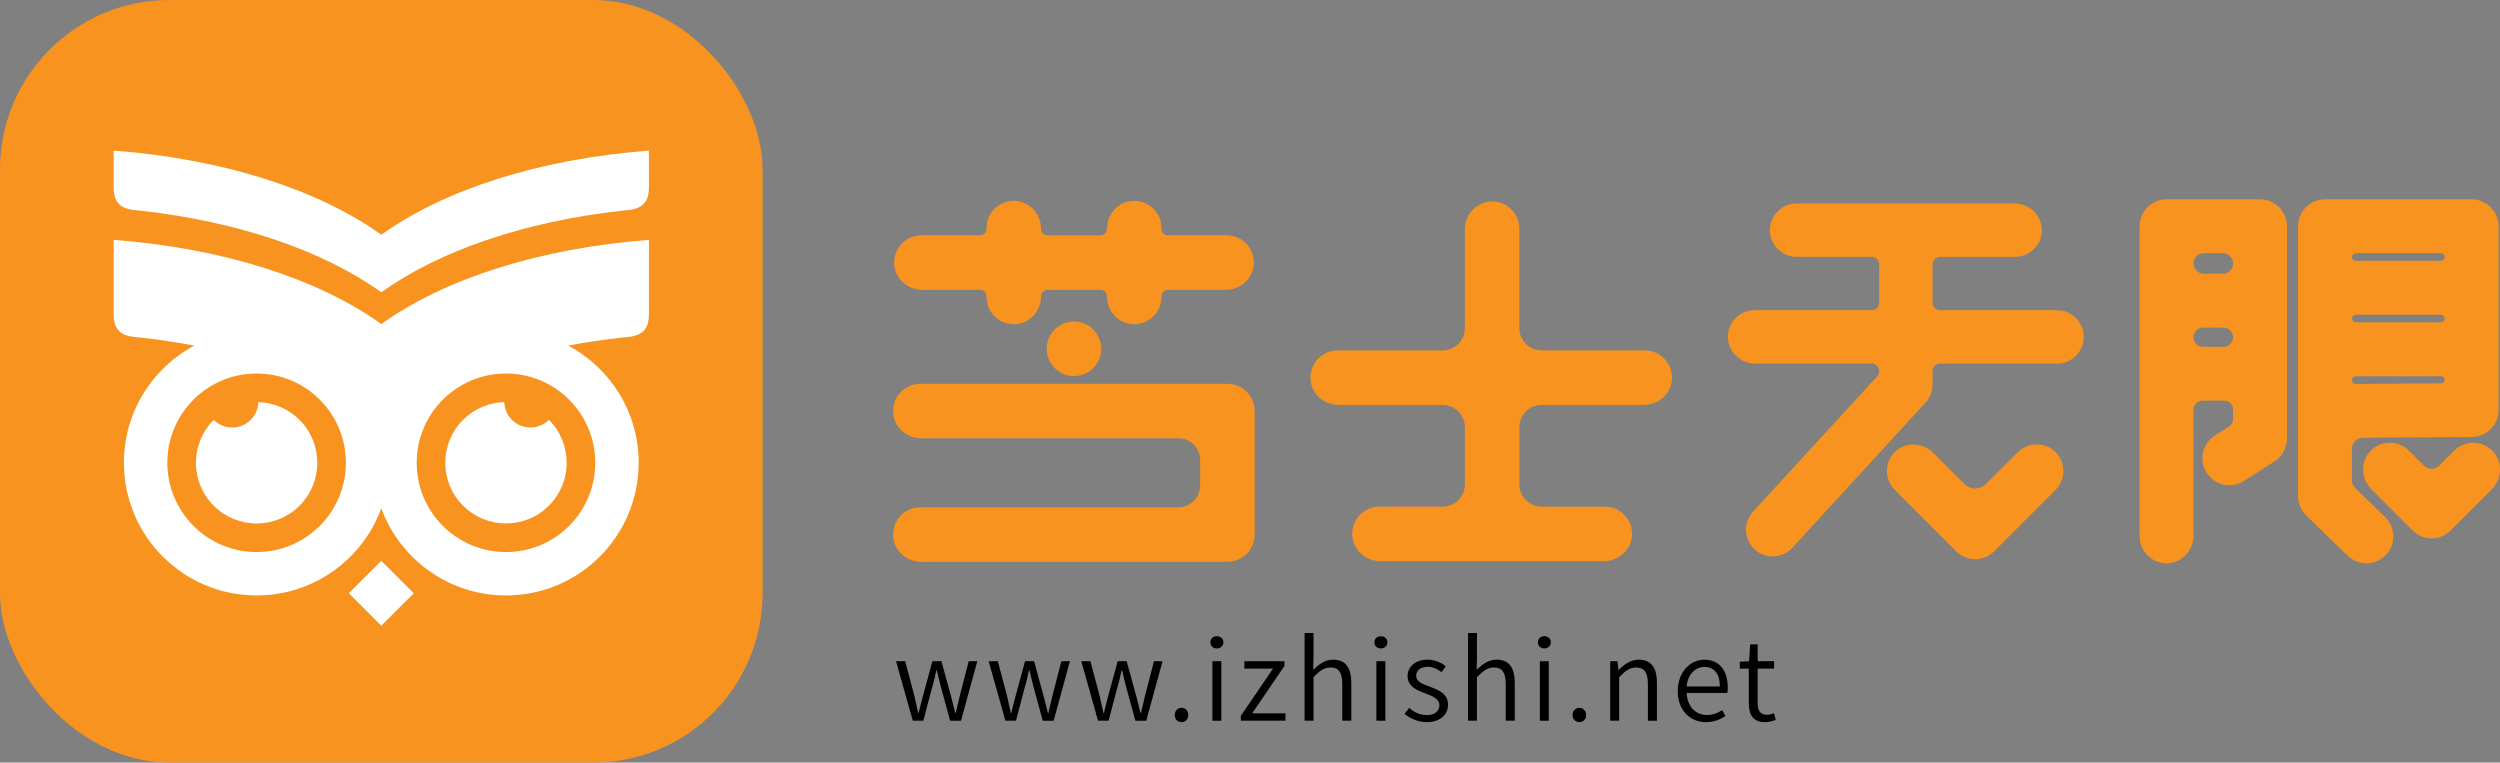
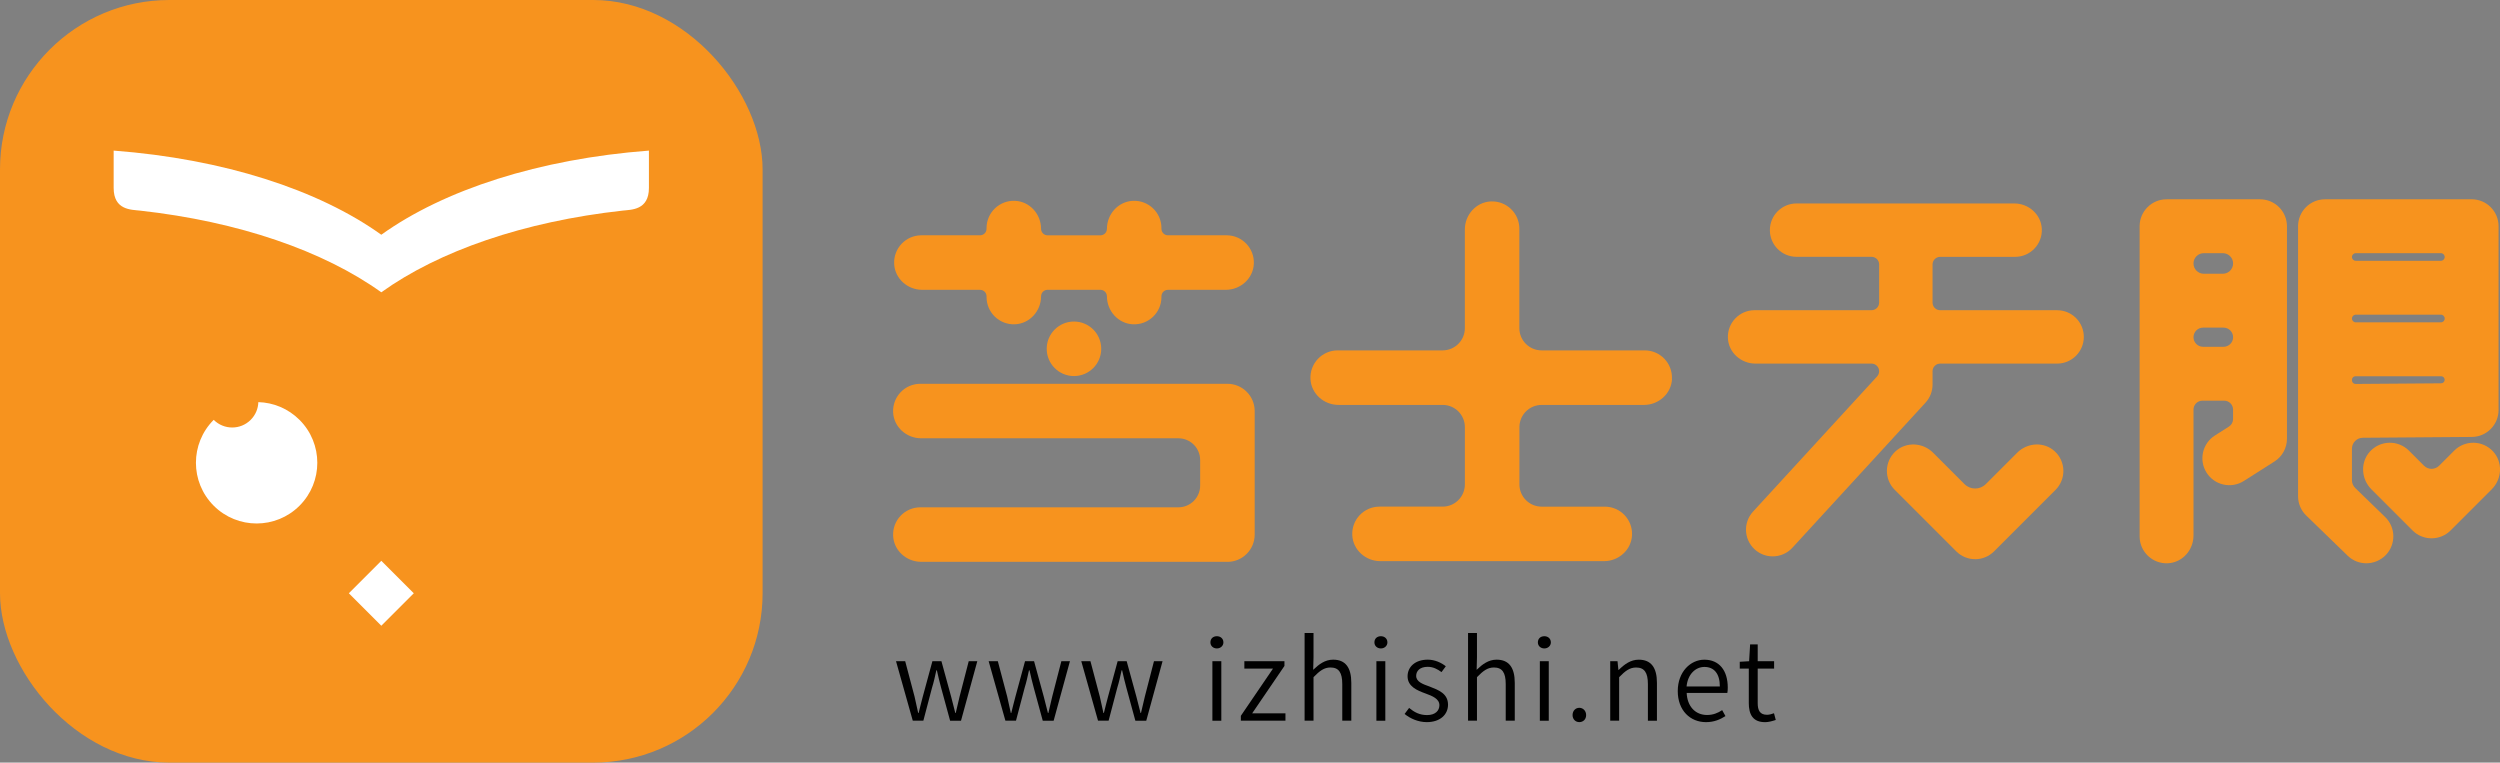
<svg xmlns="http://www.w3.org/2000/svg" id="_图层_1" data-name="图层 1" viewBox="0 0 1089.46 332.33">
  <rect x="0" y="0" width="1089.46" height="332.33" fill="#808080" stroke="none" />
  <defs>
    <style>
      .cls-1 {
        fill: #fff;
      }

      .cls-2 {
        fill: #f7931e;
      }
    </style>
  </defs>
  <g id="shape_OHwPPEMyBK" data-name="shape OHwPPEMyBK">
    <rect class="cls-2" width="332.33" height="332.33" rx="73.85" ry="73.85" />
  </g>
  <g id="shape_uYn4OzJ5Nq" data-name="shape uYn4OzJ5Nq">
    <g>
      <path class="cls-1" d="M166.17,102.3c-27.37-19.61-68.71-33.03-116.64-36.67v16.27c0,9.71,7.68,9.46,11.46,9.88,43.04,4.77,80.01,17.56,105.17,35.6,25.16-18.05,62.14-30.84,105.17-35.6,3.78-.41,11.46-.17,11.46-9.88v-16.27c-47.93,3.64-89.26,17.06-116.64,36.67Z" />
      <g>
-         <path class="cls-1" d="M201.79,182.96c-10.33,10.33-10.33,27.08,0,37.4,10.33,10.33,27.08,10.33,37.42,0,10.33-10.33,10.33-27.08,0-37.4-4.45,4.45-11.67,4.45-16.13,0-2.14-2.14-3.24-4.93-3.33-7.72-6.52.18-12.98,2.76-17.96,7.72Z" />
        <path class="cls-1" d="M112.58,175.24c-.08,2.81-1.19,5.58-3.33,7.72-4.45,4.46-11.67,4.45-16.12,0-10.33,10.33-10.33,27.09,0,37.42,10.33,10.33,27.08,10.33,37.4,0,10.33-10.33,10.33-27.08,0-37.4-4.98-4.98-11.44-7.56-17.96-7.74Z" />
        <rect class="cls-1" x="156.16" y="248.55" width="20.01" height="20.01" transform="translate(-134.15 193.21) rotate(-45)" />
-         <path class="cls-1" d="M166.17,141.22c-27.37-19.62-68.71-33.05-116.64-36.68v32.66c0,9.71,7.68,9.45,11.46,9.88,8.12.9,16.03,2.09,23.67,3.53-18.24,9.73-30.66,28.93-30.66,51.05,0,31.94,25.89,57.83,57.83,57.83,24.96,0,46.24-15.82,54.33-37.99,8.1,22.16,29.37,37.99,54.33,37.99,31.94,0,57.83-25.89,57.83-57.83,0-22.11-12.42-41.32-30.66-51.05,7.65-1.46,15.55-2.63,23.67-3.53,3.78-.41,11.46-.17,11.46-9.88v-32.66c-47.93,3.64-89.26,17.06-116.64,36.68ZM111.83,240.57c-21.48,0-38.91-17.42-38.91-38.9s17.42-38.9,38.91-38.9,38.9,17.42,38.9,38.9-17.41,38.9-38.9,38.9ZM259.4,201.67c0,21.49-17.42,38.9-38.91,38.9s-38.9-17.42-38.9-38.9,17.42-38.9,38.9-38.9,38.91,17.42,38.91,38.9Z" />
      </g>
    </g>
  </g>
  <g>
    <g>
      <path class="cls-2" d="M908.09,146.82c0,6.42-5.2,11.63-11.63,11.63h-50.96c-1.84,0-3.33,1.49-3.33,3.33v5.83c0,2.91-1.09,5.72-3.06,7.86l-58.02,63.23c-2.3,2.5-5.43,3.76-8.58,3.76-2.81,0-5.62-1.01-7.86-3.06-4.74-4.35-5.06-11.7-.71-16.44l54.08-58.93c.56-.61.88-1.42.88-2.25h0c0-1.84-1.49-3.33-3.33-3.33h-50.59c-6.28,0-11.71-4.82-11.99-11.1-.3-6.66,5.02-12.17,11.62-12.17h50.96c1.84,0,3.33-1.49,3.33-3.33v-16.6c0-1.84-1.49-3.33-3.33-3.33h-32.66c-6.43,0-11.63-5.21-11.63-11.63s5.2-11.63,11.63-11.63h94.89c6.28,0,11.71,4.82,11.99,11.1.3,6.66-5.02,12.17-11.62,12.17h-32.67c-1.84,0-3.33,1.49-3.33,3.33v16.6c0,1.84,1.49,3.33,3.33,3.33h50.96c6.43,0,11.63,5.21,11.63,11.63Z" />
      <path class="cls-2" d="M860.73,243.68c-2.98,0-5.95-1.14-8.23-3.41l-26.81-26.81c-4.67-4.67-4.54-12.31.38-16.81,4.63-4.24,11.89-3.82,16.33.62l13.7,13.7c2.56,2.56,6.71,2.56,9.27,0l13.7-13.7c4.44-4.44,11.69-4.87,16.33-.62,4.92,4.5,5.05,12.15.38,16.82l-26.81,26.81c-2.27,2.27-5.25,3.41-8.23,3.41Z" />
    </g>
    <path class="cls-2" d="M728.64,165.17c-.31,6.38-5.81,11.29-12.2,11.29h-44.61c-5.35,0-9.69,4.34-9.69,9.69v24.95c0,5.35,4.34,9.69,9.69,9.69h27.52c6.76,0,12.19,5.64,11.86,12.46-.31,6.38-5.8,11.29-12.19,11.29-19.14,0-78.4,0-97.52,0-6.39,0-11.89-4.91-12.2-11.3-.33-6.82,5.11-12.46,11.86-12.46h27.52c5.35,0,9.69-4.34,9.69-9.69v-24.95c0-5.35-4.34-9.69-9.69-9.69h-45.4c-6.39,0-11.9-4.91-12.2-11.3-.33-6.82,5.11-12.46,11.86-12.46h45.73c5.35,0,9.69-4.34,9.69-9.69v-43.02c0-6.4,4.92-11.9,11.31-12.2,6.82-.31,12.44,5.12,12.44,11.86v43.36c0,5.35,4.34,9.69,9.69,9.69h44.94c6.76,0,12.19,5.64,11.86,12.46Z" />
    <g>
      <path class="cls-2" d="M546.4,115c-.31,6.39-5.81,11.3-12.2,11.3h-25.23c-1.56,0-2.83,1.27-2.83,2.83v.33c0,6.74-5.62,12.18-12.44,11.86-6.39-.29-11.32-5.8-11.32-12.2h0c0-1.56-1.27-2.83-2.83-2.83h-23.04c-1.56,0-2.83,1.27-2.83,2.83h0c0,6.4-4.92,11.9-11.32,12.2-6.82.31-12.44-5.12-12.44-11.86v-.33c0-1.56-1.27-2.83-2.83-2.83h-25.23c-6.39,0-11.9-4.91-12.2-11.3-.33-6.82,5.11-12.46,11.86-12.46h25.57c1.56,0,2.83-1.27,2.83-2.83v-.33c0-6.74,5.62-12.18,12.44-11.86,6.39.29,11.32,5.8,11.32,12.2h0c0,1.56,1.27,2.83,2.83,2.83h23.04c1.56,0,2.83-1.27,2.83-2.83h0c0-6.4,4.92-11.9,11.32-12.2,6.82-.31,12.44,5.12,12.44,11.86v.33c0,1.56,1.27,2.83,2.83,2.83h25.57c6.75,0,12.19,5.64,11.86,12.46Z" />
      <circle class="cls-2" cx="468.02" cy="152" r="11.88" />
      <path class="cls-2" d="M534.89,244.83h-133.48c-6.4,0-11.9-4.91-12.2-11.3-.32-6.82,5.11-12.45,11.86-12.45h112.45c5.24,0,9.49-4.25,9.49-9.49v-11.1c0-5.24-4.25-9.49-9.49-9.49h-112.11c-6.4,0-11.9-4.91-12.2-11.3-.32-6.82,5.11-12.45,11.86-12.45h133.82c6.56,0,11.88,5.32,11.88,11.88v53.84c0,6.56-5.32,11.88-11.88,11.88Z" />
    </g>
    <g>
      <path class="cls-2" d="M984.88,86.85h-40.73c-6.48,0-11.74,5.26-11.74,11.74v135.14c0,6.68,5.57,12.05,12.32,11.73,6.31-.3,11.16-5.74,11.16-12.06v-54.9c0-2.15,1.75-3.9,3.9-3.9h9.45c2.15,0,3.9,1.75,3.9,3.9v4.11c0,1.33-.68,2.58-1.81,3.29l-6.12,3.89c-5.47,3.48-7.08,10.74-3.61,16.21,3.48,5.47,10.74,7.08,16.21,3.61l13.37-8.5c3.39-2.15,5.44-5.89,5.44-9.91v-92.61c0-6.49-5.26-11.74-11.74-11.74ZM960.37,110.33h8.3c2.47,0,4.48,2,4.48,4.48h0c0,2.47-2,4.48-4.48,4.48h-8.3c-2.47,0-4.48-2-4.48-4.48h0c0-2.47,2-4.48,4.48-4.48ZM955.89,146.95h0c0-2.31,1.87-4.18,4.18-4.18h8.9c2.31,0,4.18,1.87,4.18,4.18h0c0,2.31-1.87,4.18-4.18,4.18h-8.9c-2.31,0-4.18-1.87-4.18-4.18Z" />
      <path class="cls-2" d="M1077.1,86.85h-63.9c-6.48,0-11.74,5.26-11.74,11.74v117.66c0,3.17,1.28,6.21,3.57,8.42l18.03,17.49c2.28,2.22,5.23,3.31,8.17,3.31s6.13-1.19,8.43-3.56c4.52-4.66,4.41-12.09-.25-16.6l-13.02-12.63c-.93-.9-1.45-2.13-1.45-3.43v-13.71c0-2.62,2.12-4.75,4.74-4.77l47.51-.36c6.45-.05,11.65-5.29,11.65-11.74v-80.09c0-6.49-5.26-11.74-11.74-11.74ZM1026.61,137.13h37.09c.92,0,1.67.75,1.67,1.67h0c0,.92-.75,1.67-1.67,1.67h-37.09c-.92,0-1.67-.75-1.67-1.67h0c0-.92.75-1.67,1.67-1.67ZM1026.6,110.33h37.1c.92,0,1.66.74,1.66,1.66h0c0,.92-.74,1.66-1.66,1.66h-37.1c-.92,0-1.66-.74-1.66-1.66h0c0-.92.74-1.66,1.66-1.66ZM1063.83,167.04l-37.33.28c-.86,0-1.56-.69-1.56-1.54v-.28c0-.85.69-1.54,1.54-1.54h37.33c.85,0,1.54.69,1.54,1.54h0c0,.85-.68,1.54-1.53,1.54Z" />
      <path class="cls-2" d="M1059.63,234.59c-3,0-6.01-1.15-8.3-3.44l-17.93-17.93c-4.47-4.47-4.88-11.75-.63-16.43,4.54-4.99,12.28-5.13,17-.41l6.57,6.57c1.82,1.82,4.77,1.82,6.59,0l6.57-6.57c4.72-4.72,12.45-4.58,17,.41,4.25,4.68,3.84,11.96-.63,16.43l-17.93,17.93c-2.29,2.29-5.3,3.44-8.3,3.44Z" />
    </g>
  </g>
  <g>
    <path d="M390.49,288.15h3.98l4.08,15.41c.58,2.45,1.06,4.75,1.58,7.15h.19c.62-2.4,1.15-4.7,1.82-7.15l4.18-15.41h3.94l4.22,15.41c.62,2.45,1.2,4.75,1.82,7.15h.19c.58-2.4,1.06-4.7,1.68-7.15l3.98-15.41h3.74l-7.1,25.92h-4.75l-3.94-14.45c-.72-2.5-1.2-4.85-1.82-7.49h-.24c-.58,2.64-1.1,5.09-1.87,7.54l-3.79,14.4h-4.61l-7.3-25.92Z" />
    <path d="M430.86,288.15h3.98l4.08,15.41c.58,2.45,1.06,4.75,1.58,7.15h.19c.62-2.4,1.15-4.7,1.82-7.15l4.18-15.41h3.94l4.22,15.41c.62,2.45,1.2,4.75,1.82,7.15h.19c.58-2.4,1.06-4.7,1.68-7.15l3.98-15.41h3.74l-7.1,25.92h-4.75l-3.94-14.45c-.72-2.5-1.2-4.85-1.82-7.49h-.24c-.58,2.64-1.1,5.09-1.87,7.54l-3.79,14.4h-4.61l-7.3-25.92Z" />
    <path d="M471.22,288.15h3.98l4.08,15.41c.58,2.45,1.06,4.75,1.58,7.15h.19c.62-2.4,1.15-4.7,1.82-7.15l4.18-15.41h3.94l4.22,15.41c.62,2.45,1.2,4.75,1.82,7.15h.19c.58-2.4,1.06-4.7,1.68-7.15l3.98-15.41h3.74l-7.1,25.92h-4.75l-3.94-14.45c-.72-2.5-1.2-4.85-1.82-7.49h-.24c-.58,2.64-1.1,5.09-1.87,7.54l-3.79,14.4h-4.61l-7.3-25.92Z" />
-     <path d="M511.93,311.62c0-1.92,1.34-3.17,2.93-3.17s2.98,1.25,2.98,3.17-1.34,3.07-2.98,3.07-2.93-1.25-2.93-3.07Z" />
    <path d="M527.48,279.94c0-1.68,1.2-2.69,2.83-2.69,1.54,0,2.83,1.01,2.83,2.69,0,1.54-1.3,2.64-2.83,2.64-1.63,0-2.83-1.1-2.83-2.64ZM528.34,288.15h3.89v25.92h-3.89v-25.92Z" />
    <path d="M540.73,311.96l14.02-20.59h-12.48v-3.22h17.47v2.06l-14.06,20.64h14.5v3.22h-19.44v-2.11Z" />
    <path d="M568.52,275.86h3.89v10.61l-.14,5.42c2.5-2.4,5.14-4.42,8.69-4.42,5.42,0,7.92,3.5,7.92,10.13v16.47h-3.94v-15.99c0-4.99-1.54-7.2-5.14-7.2-2.74,0-4.7,1.44-7.39,4.22v18.96h-3.89v-38.21Z" />
    <path d="M598.95,279.94c0-1.68,1.2-2.69,2.83-2.69,1.54,0,2.83,1.01,2.83,2.69,0,1.54-1.3,2.64-2.83,2.64-1.63,0-2.83-1.1-2.83-2.64ZM599.81,288.15h3.89v25.92h-3.89v-25.92Z" />
    <path d="M612.1,311.14l1.97-2.64c2.26,1.87,4.56,3.12,7.82,3.12,3.6,0,5.38-1.92,5.38-4.32,0-2.78-3.12-4.03-6.05-5.09-3.7-1.34-7.82-3.07-7.82-7.49,0-4.03,3.22-7.25,8.79-7.25,3.07,0,5.9,1.3,7.87,2.88l-1.87,2.54c-1.78-1.3-3.65-2.3-6-2.3-3.46,0-5.04,1.82-5.04,3.94,0,2.59,2.88,3.6,5.86,4.66,3.79,1.49,8.02,2.98,8.02,7.92,0,4.13-3.26,7.58-9.26,7.58-3.7,0-7.2-1.54-9.65-3.55Z" />
    <path d="M639.75,275.86h3.89v10.61l-.14,5.42c2.5-2.4,5.14-4.42,8.69-4.42,5.42,0,7.92,3.5,7.92,10.13v16.47h-3.94v-15.99c0-4.99-1.54-7.2-5.14-7.2-2.74,0-4.7,1.44-7.39,4.22v18.96h-3.89v-38.21Z" />
    <path d="M670.18,279.94c0-1.68,1.2-2.69,2.83-2.69,1.54,0,2.83,1.01,2.83,2.69,0,1.54-1.3,2.64-2.83,2.64-1.63,0-2.83-1.1-2.83-2.64ZM671.04,288.15h3.89v25.92h-3.89v-25.92Z" />
    <path d="M685.3,311.62c0-1.92,1.34-3.17,2.93-3.17s2.98,1.25,2.98,3.17-1.34,3.07-2.98,3.07-2.93-1.25-2.93-3.07Z" />
    <path d="M701.72,288.15h3.17l.38,3.79h.14c2.5-2.45,5.18-4.46,8.74-4.46,5.42,0,7.92,3.5,7.92,10.13v16.47h-3.94v-15.99c0-4.99-1.54-7.2-5.14-7.2-2.74,0-4.71,1.44-7.39,4.22v18.96h-3.89v-25.92Z" />
    <path d="M731.14,301.16c0-8.45,5.62-13.68,11.57-13.68,6.48,0,10.22,4.66,10.22,12.15,0,.86-.05,1.73-.19,2.35h-17.71c.24,5.76,3.7,9.6,8.88,9.6,2.54,0,4.66-.82,6.58-2.11l1.44,2.59c-2.26,1.44-4.9,2.64-8.5,2.64-6.82,0-12.29-5.04-12.29-13.54ZM749.48,299.14c0-5.57-2.5-8.5-6.72-8.5-3.84,0-7.25,3.12-7.78,8.5h14.5Z" />
    <path d="M762.1,306.25v-14.88h-3.94v-2.98l4.08-.24.43-7.34h3.31v7.34h7.15v3.22h-7.15v15.03c0,3.17.96,5.09,4.08,5.09.96,0,2.16-.34,3.02-.67l.77,2.93c-1.44.48-3.17.96-4.61.96-5.42,0-7.15-3.36-7.15-8.45Z" />
  </g>
</svg>